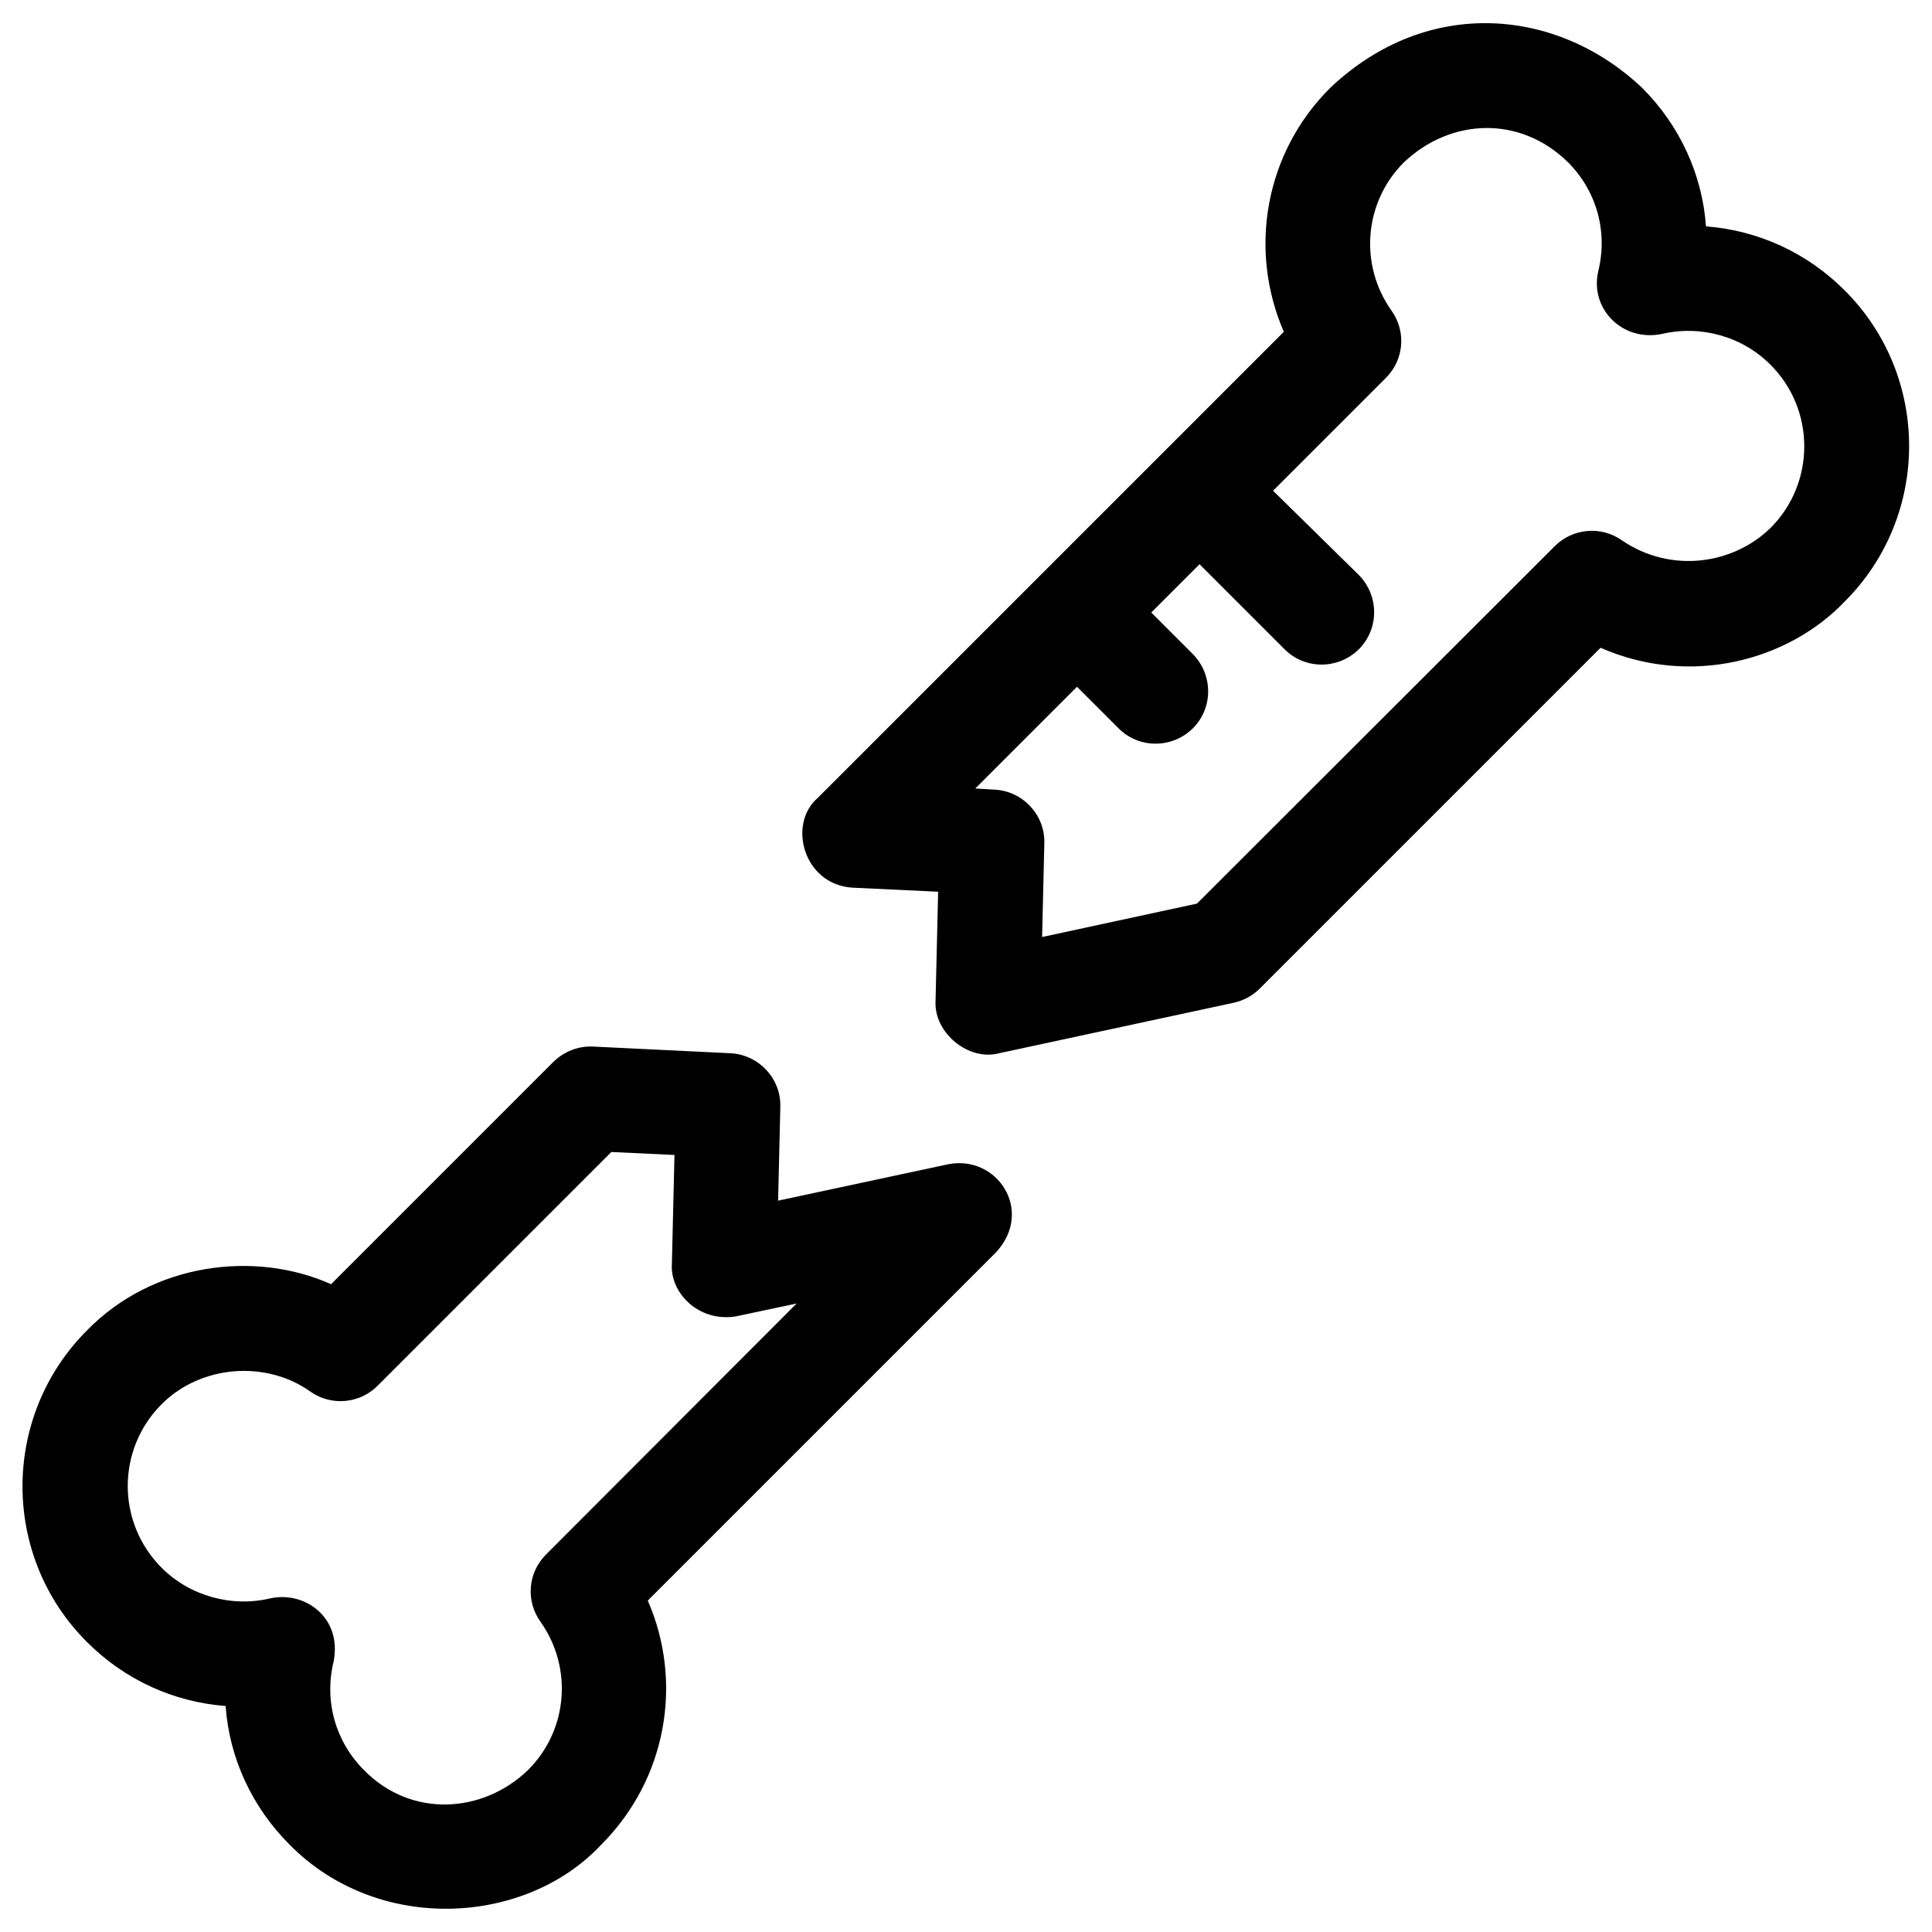
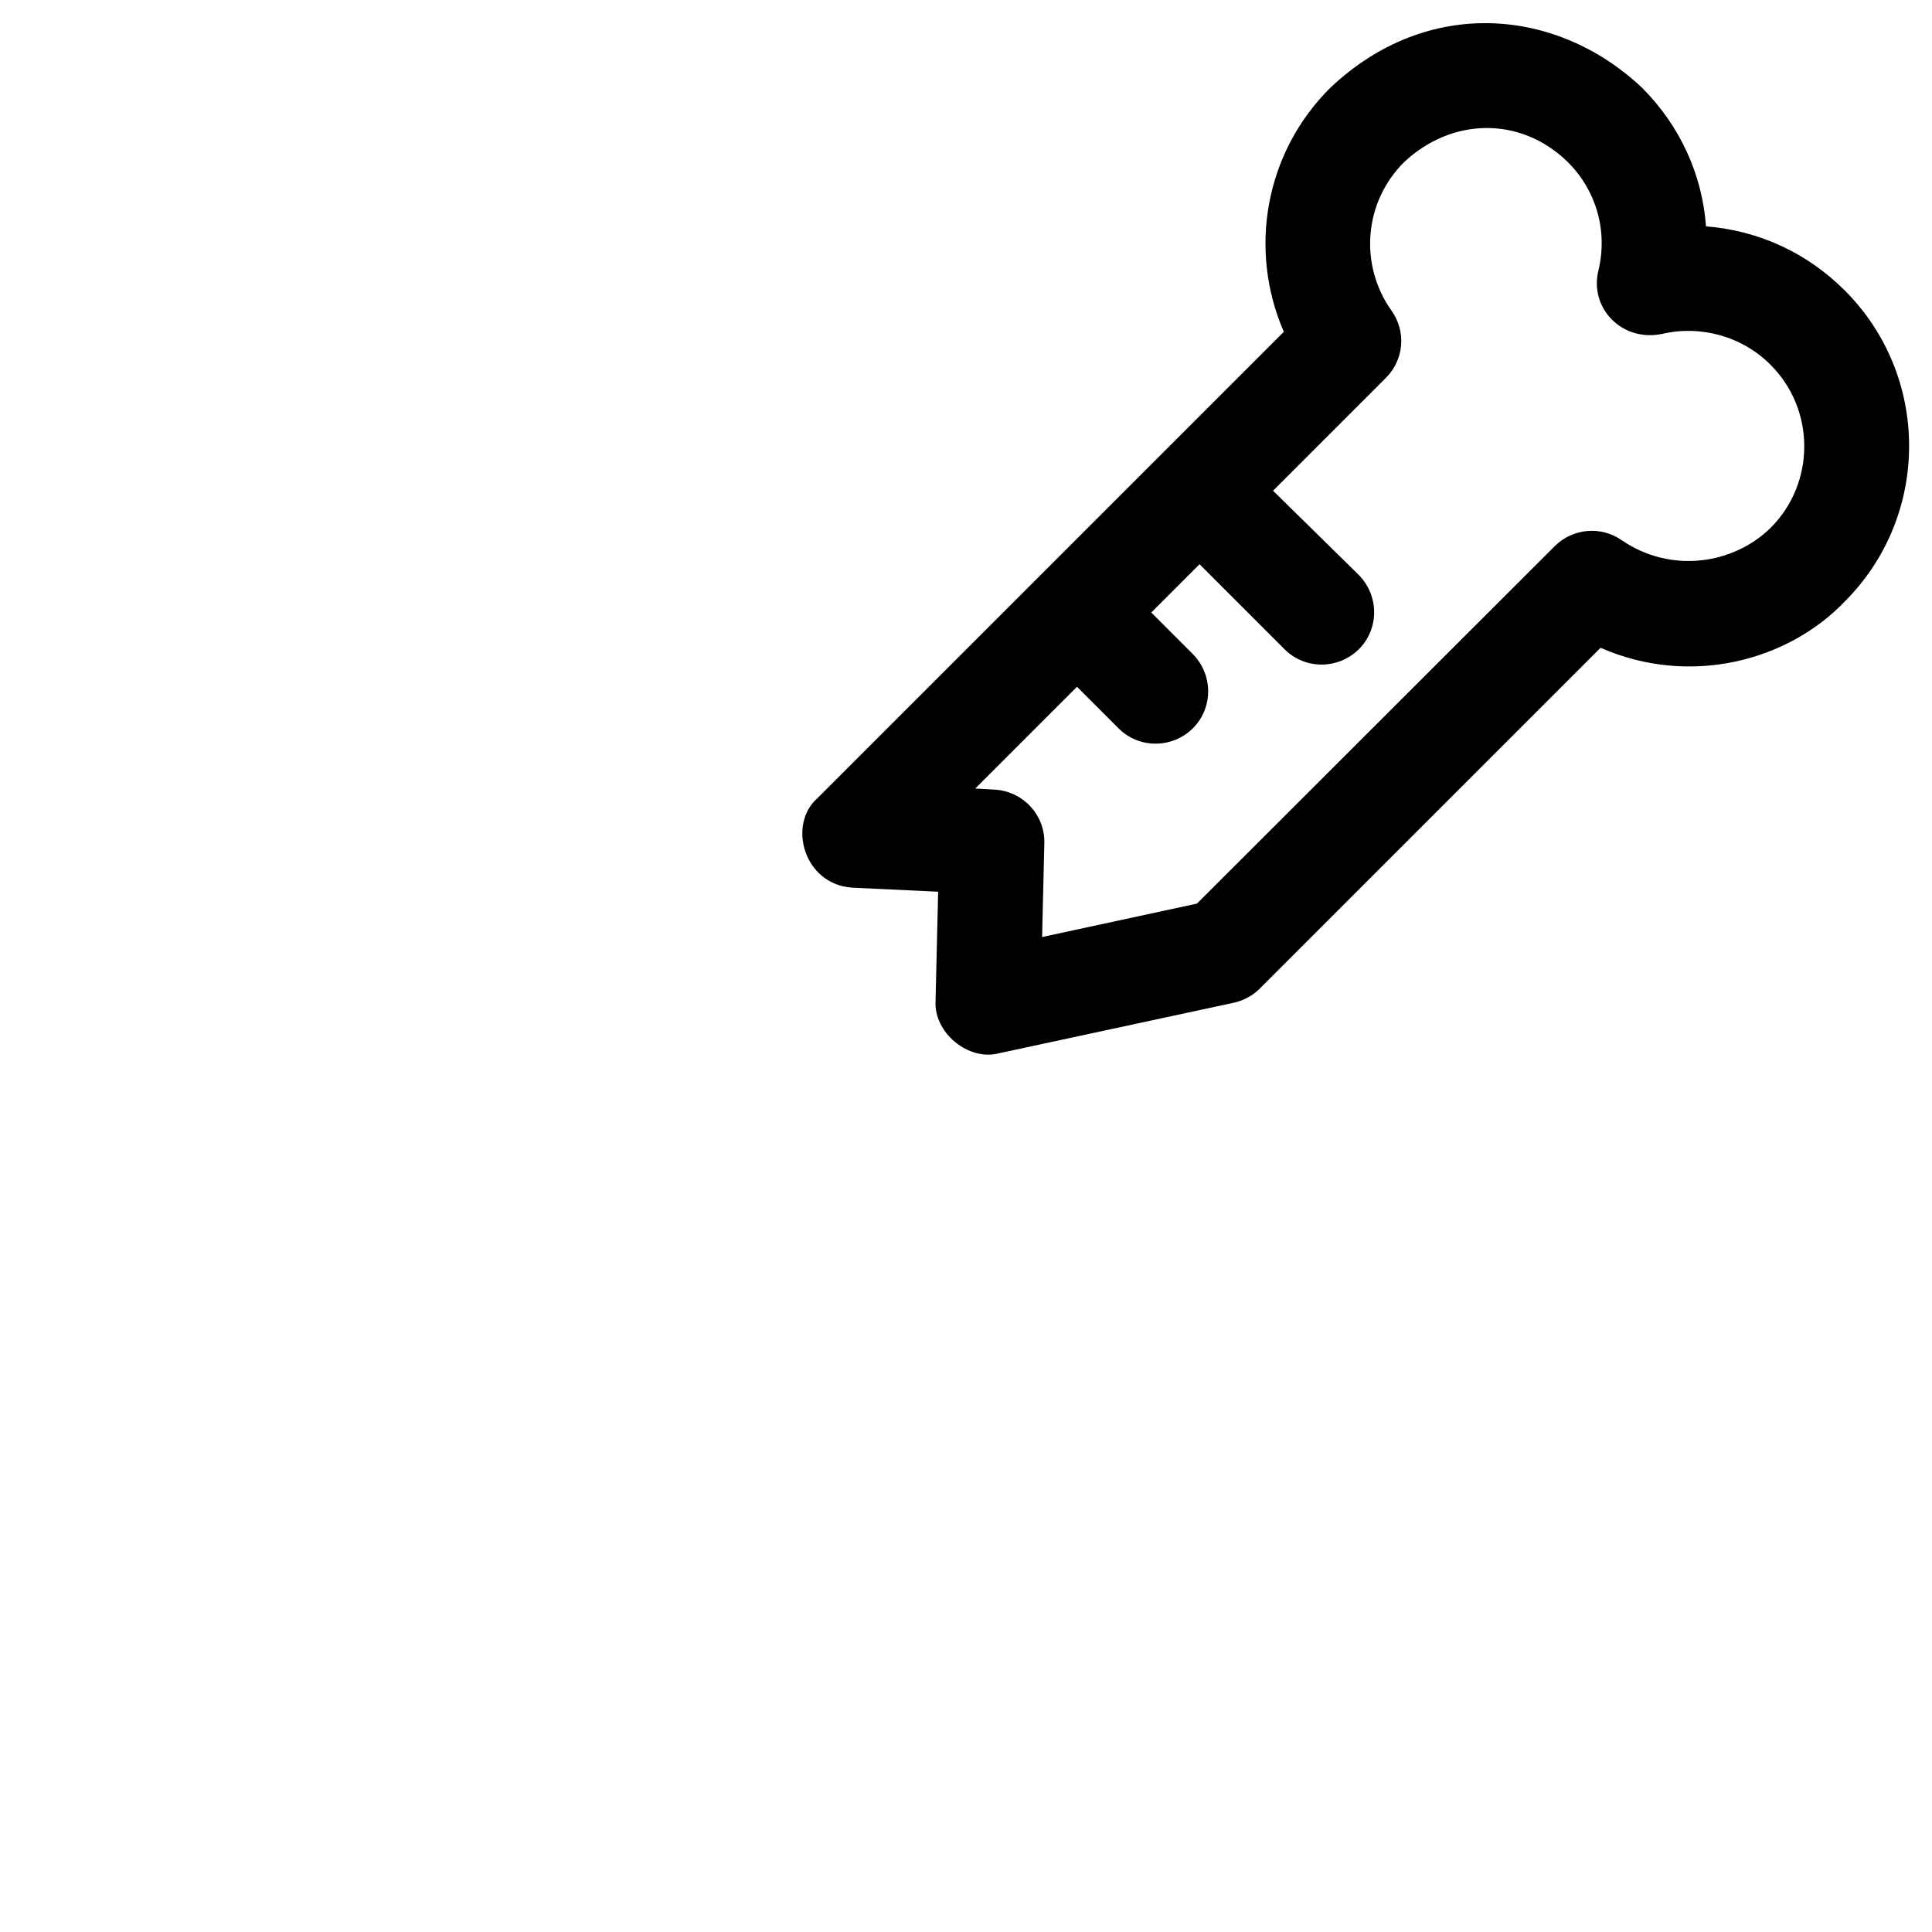
<svg xmlns="http://www.w3.org/2000/svg" fill="#000000" width="800px" height="800px" version="1.1" viewBox="144 144 512 512">
  <g>
-     <path d="m395.27 452.54-45.066 9.645 0.59-24.895c0.195-7.477-5.707-13.777-13.188-14.168l-36.406-1.77c-3.938-0.195-7.676 1.277-10.527 4.035l-58.941 58.941c-19.977-8.953-47.035-5.805-64.648 12.203-22.828 22.828-22.828 59.926 0 82.656 9.938 9.938 22.828 15.844 36.703 16.926 0.984 13.676 6.887 26.668 16.926 36.703 23.418 23.812 62.582 21.551 82.656 0 17.32-17.32 21.746-43 12.301-64.648l92.301-92.301c10.133-11.027 0.293-25.887-12.699-23.328zm-106.57 103.42c-4.82 4.82-5.41 12.301-1.477 17.809 8.66 12.203 7.281 28.832-3.344 39.359-12.004 11.512-30.898 12.695-43.395 0-7.578-7.578-10.629-18.301-8.07-28.832 2.262-11.609-7.578-18.695-16.727-16.727-10.234 2.461-21.352-0.59-28.832-8.07-12.004-12.004-12.004-31.391 0-43.395 10.332-10.332 27.551-11.711 39.359-3.344 5.512 3.938 13.086 3.246 17.809-1.477l61.992-61.992 16.727 0.789-0.688 28.93c-0.492 7.477 6.887 15.352 16.828 13.875l16.234-3.445z" />
    <path d="m632.81 220.91c-9.938-9.938-22.828-15.844-36.703-16.926-0.984-13.676-6.887-26.668-16.926-36.703-22.336-21.156-56.777-24.5-82.656 0-17.316 17.219-21.746 42.902-12.297 64.648l-123.59 123.59c-7.969 6.988-3.641 22.828 9.152 23.715l22.828 1.082-0.688 28.93c-0.492 8.461 8.758 16.039 16.828 13.875l62.188-13.383c2.656-0.59 5.019-1.871 6.887-3.738l90.332-90.332c24.008 10.527 49.891 3.246 64.648-12.203 22.828-22.73 22.828-59.828 0-82.559zm-19.582 62.977c-9.84 9.645-26.273 12.203-39.359 3.344-5.512-3.938-13.086-3.246-17.809 1.477l-94.859 94.758-41.031 8.855 0.59-24.895c0.195-7.477-5.707-13.777-13.188-14.168l-5.117-0.297 26.961-26.961 11.02 11.02c5.41 5.41 14.168 5.41 19.68 0 5.41-5.41 5.41-14.168 0-19.68l-11.02-11.02 12.793-12.793 22.535 22.535c5.41 5.41 14.168 5.41 19.68 0 5.41-5.41 5.41-14.168 0-19.68l-22.73-22.336 29.914-29.914c4.82-4.82 5.41-12.301 1.477-17.809-8.66-12.203-7.281-28.832 3.344-39.359 12.301-11.609 30.602-12.496 43.395 0 7.578 7.578 10.629 18.301 8.07 28.832-2.363 9.938 6.297 18.793 16.727 16.727 10.332-2.461 21.352 0.59 28.832 8.07 12.004 11.902 12.004 31.387 0.098 43.293z" />
  </g>
</svg>